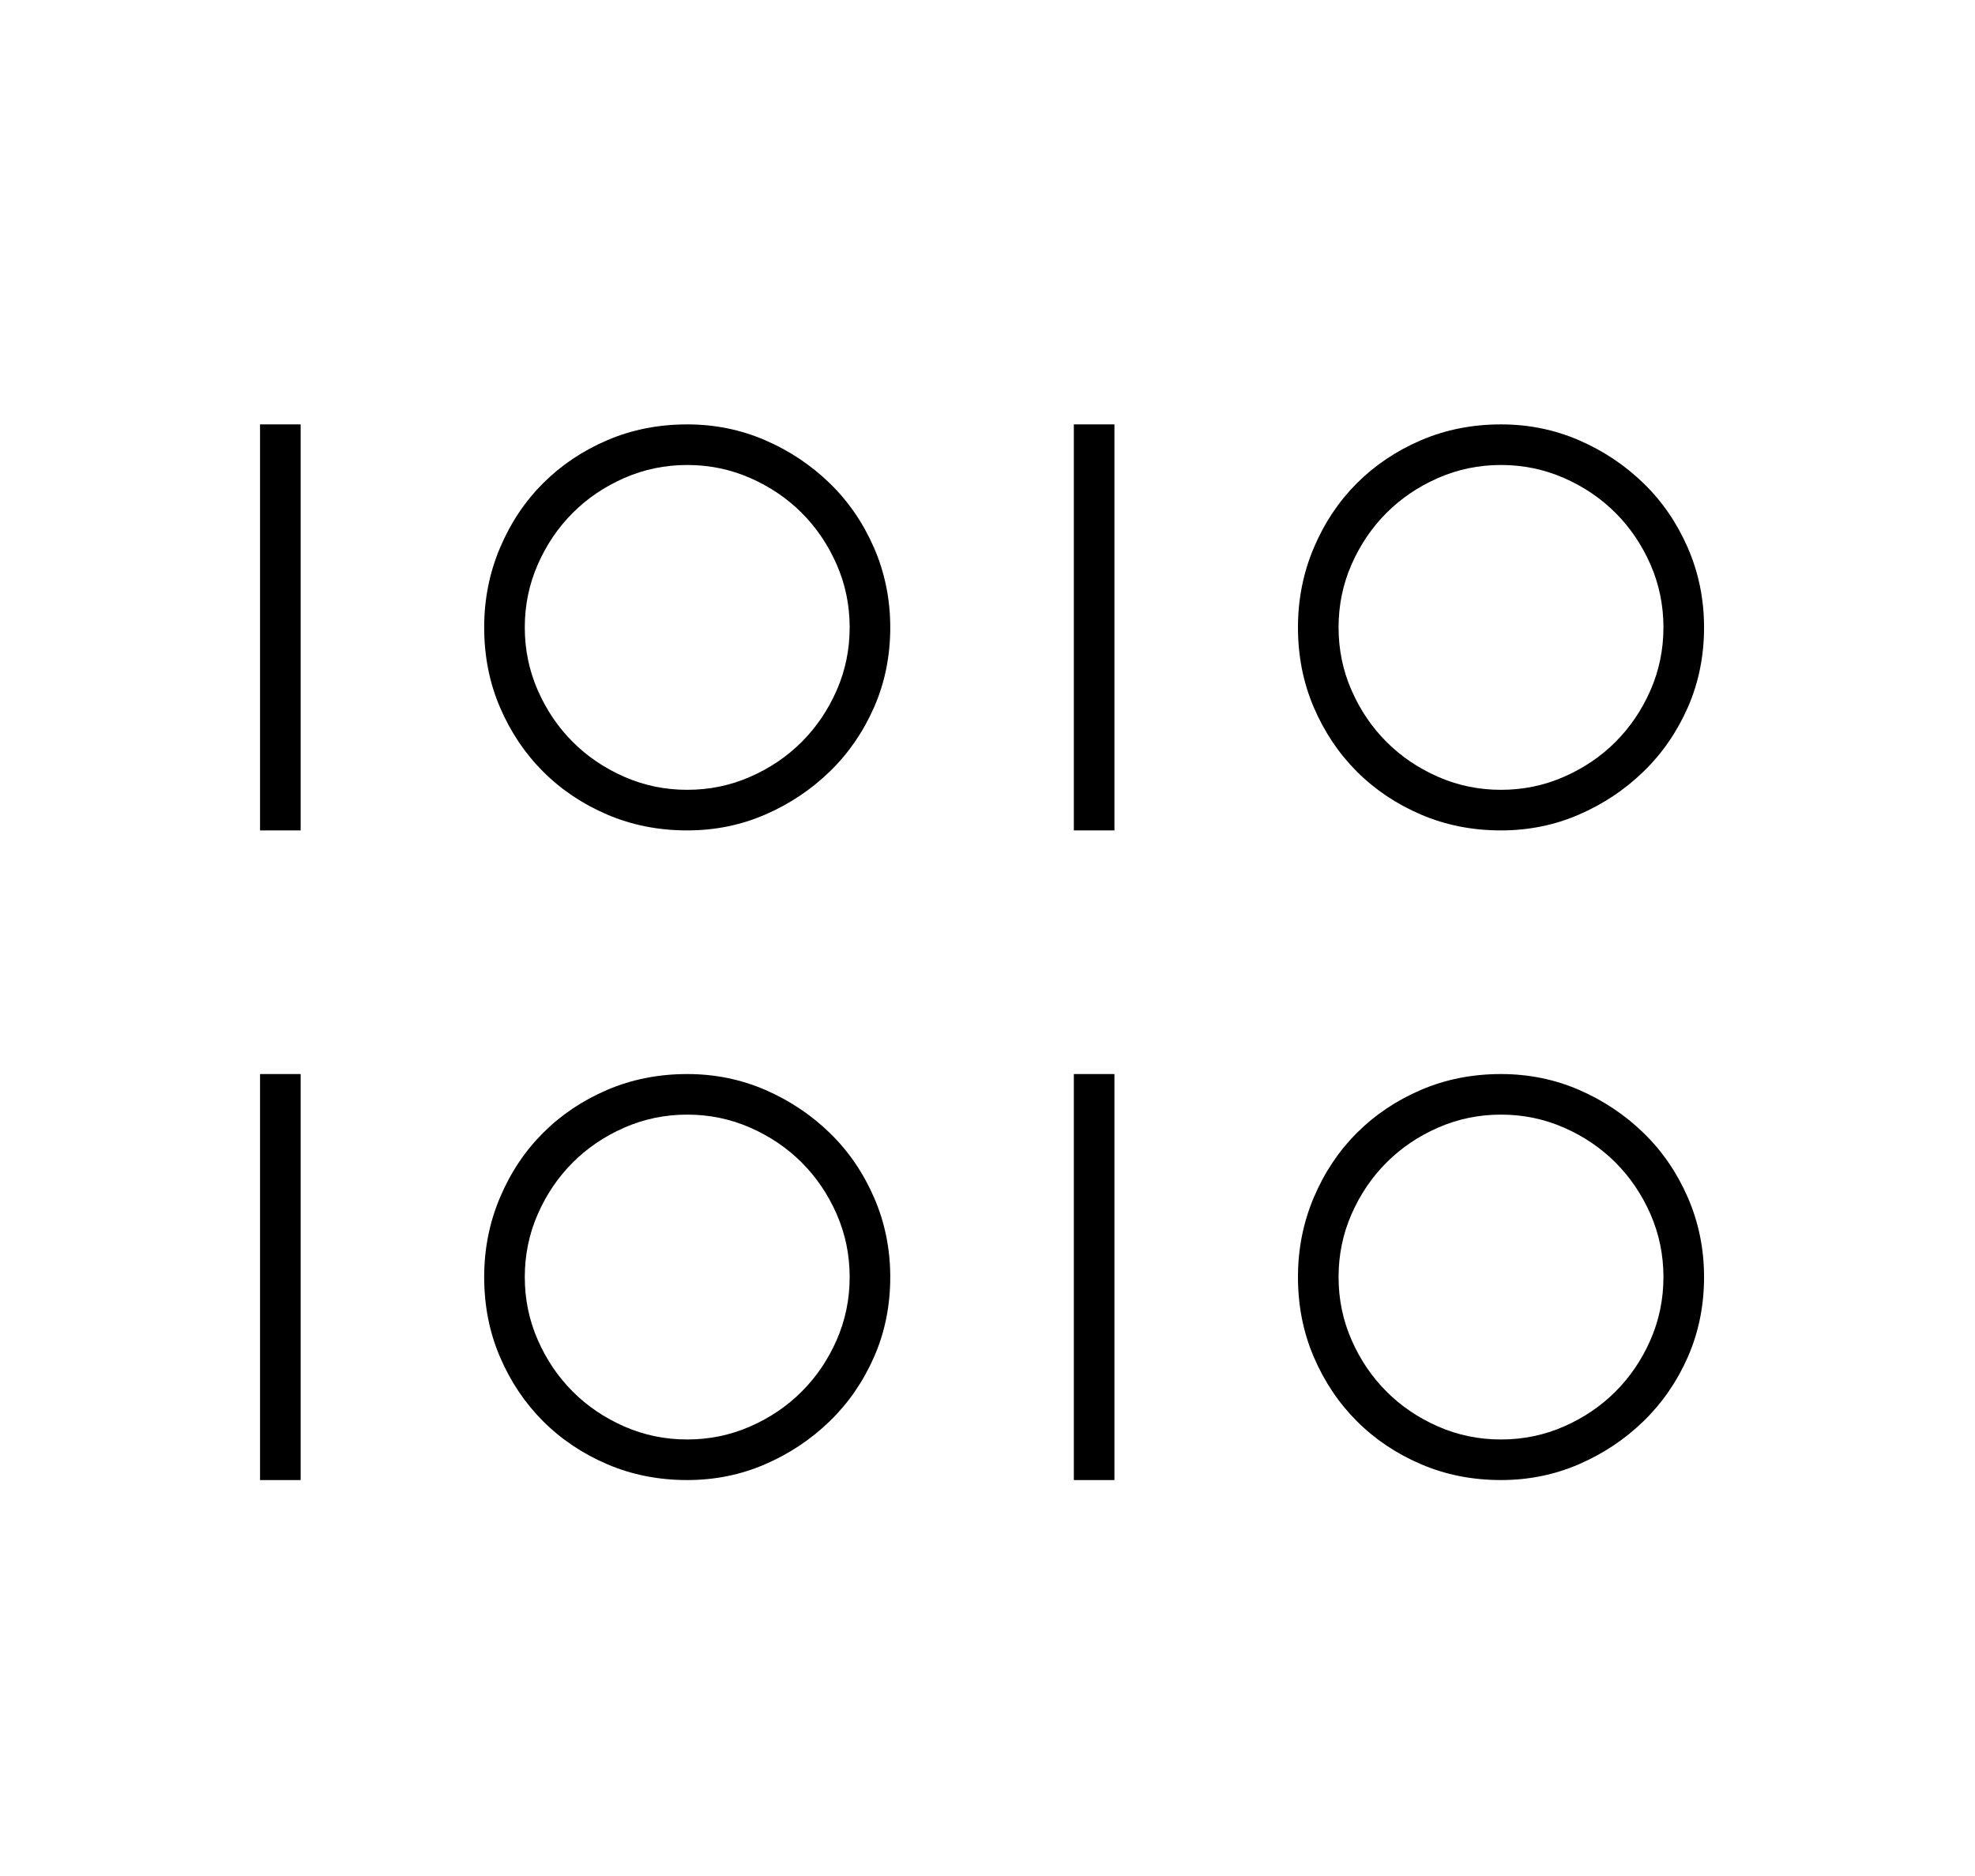
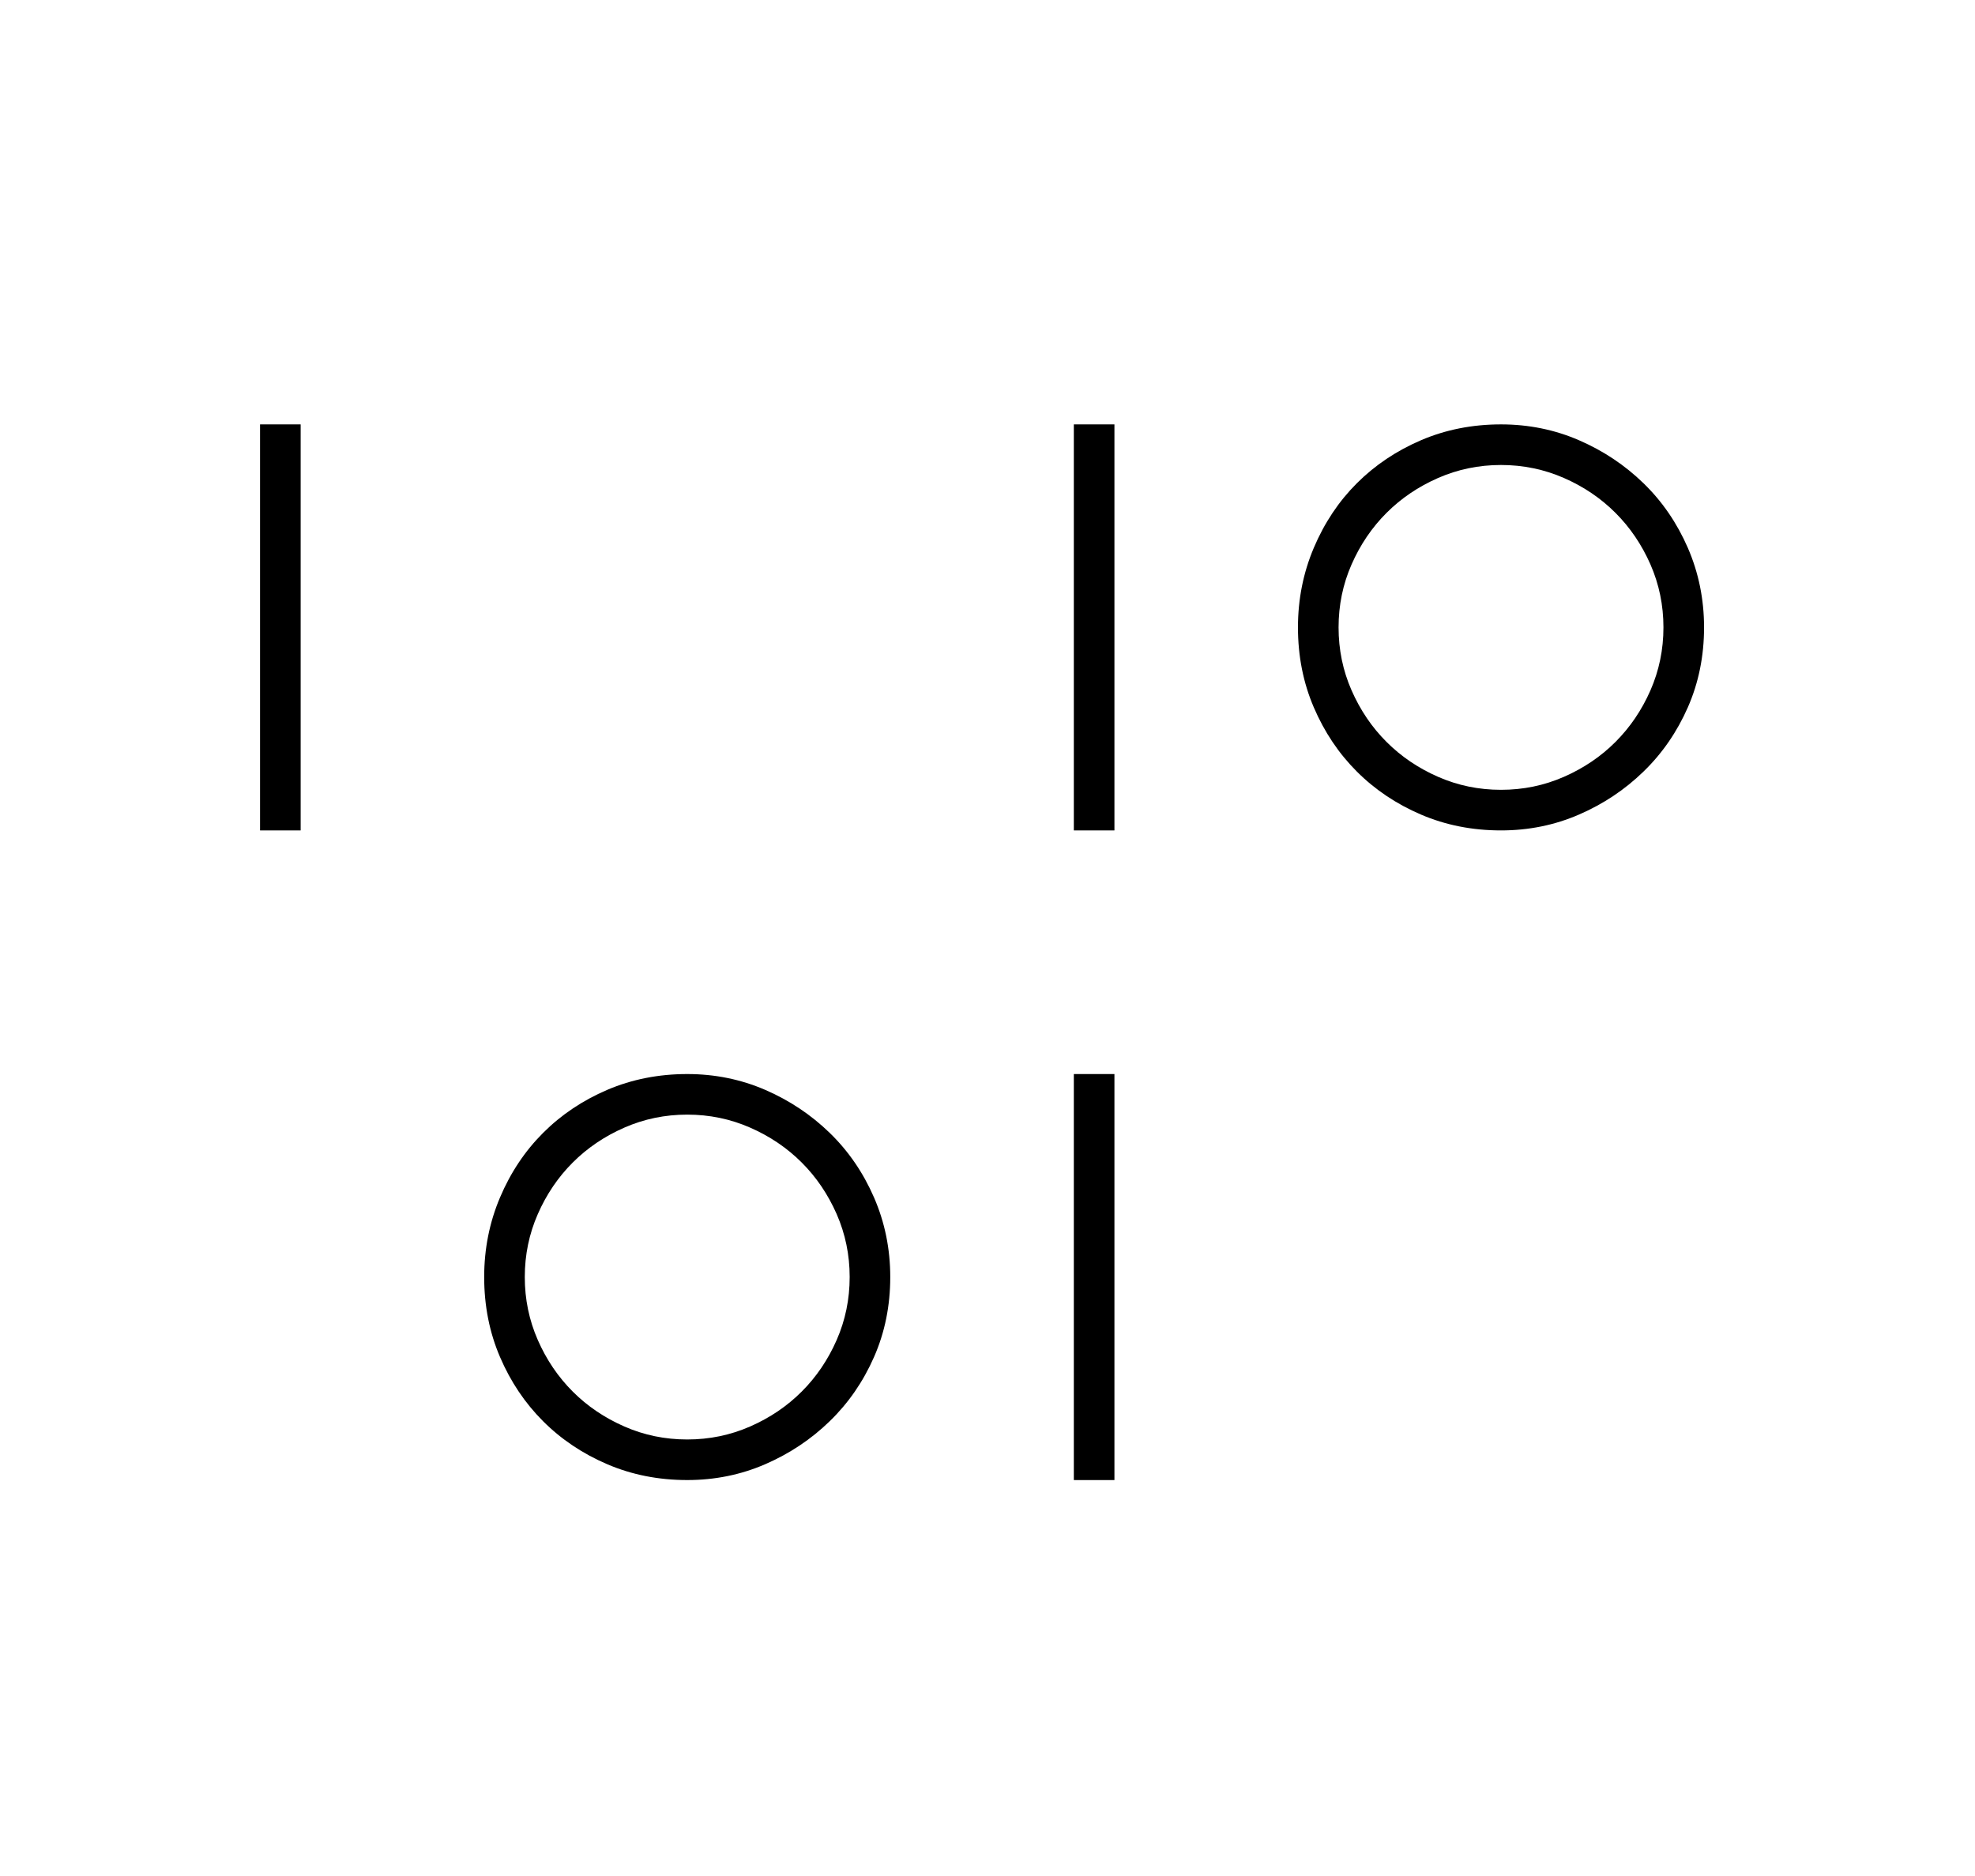
<svg xmlns="http://www.w3.org/2000/svg" version="1.1" id="Layer_1" x="0px" y="0px" width="123px" height="116.826px" viewBox="0 0 123 116.826" enable-background="new 0 0 123 116.826" xml:space="preserve">
  <g>
    <path d="M18.724,51.724h-2.529v-25.29h2.529V51.724z" />
-     <path d="M42.8,26.434c1.719,0,3.338,0.329,4.855,0.986c1.518,0.658,2.858,1.551,4.021,2.681c1.164,1.13,2.082,2.471,2.757,4.021   c0.674,1.551,1.011,3.204,1.011,4.957c0,1.788-0.337,3.449-1.011,4.982c-0.675,1.535-1.593,2.867-2.757,3.996   c-1.163,1.13-2.503,2.023-4.021,2.681c-1.517,0.658-3.136,0.986-4.855,0.986c-1.788,0-3.449-0.329-4.983-0.986   c-1.534-0.657-2.866-1.551-3.996-2.681c-1.13-1.129-2.023-2.461-2.681-3.996c-0.658-1.533-0.986-3.194-0.986-4.982   c0-1.752,0.329-3.405,0.986-4.957c0.657-1.551,1.551-2.892,2.681-4.021c1.129-1.129,2.461-2.023,3.996-2.681   S41.013,26.434,42.8,26.434z M42.8,49.195c1.382,0,2.688-0.269,3.92-0.81c1.23-0.539,2.302-1.264,3.211-2.175   c0.911-0.911,1.635-1.98,2.176-3.211c0.539-1.231,0.809-2.537,0.809-3.92c0-1.382-0.27-2.689-0.809-3.92   c-0.541-1.23-1.265-2.302-2.176-3.211c-0.91-0.911-1.981-1.636-3.211-2.175c-1.231-0.539-2.538-0.81-3.92-0.81   c-1.383,0-2.689,0.271-3.92,0.81c-1.231,0.54-2.301,1.264-3.212,2.175c-0.91,0.91-1.636,1.981-2.175,3.211   c-0.54,1.231-0.81,2.538-0.81,3.92c0,1.383,0.27,2.689,0.81,3.92c0.539,1.231,1.265,2.301,2.175,3.211   c0.911,0.911,1.981,1.636,3.212,2.175C40.111,48.926,41.417,49.195,42.8,49.195z" />
    <path d="M69.405,51.724h-2.528v-25.29h2.528V51.724z" />
    <path d="M93.48,26.434c1.72,0,3.339,0.329,4.855,0.986c1.519,0.658,2.858,1.551,4.021,2.681c1.165,1.13,2.083,2.471,2.759,4.021   c0.673,1.551,1.011,3.204,1.011,4.957c0,1.788-0.338,3.449-1.011,4.982c-0.676,1.535-1.594,2.867-2.759,3.996   c-1.162,1.13-2.502,2.023-4.021,2.681c-1.517,0.658-3.136,0.986-4.855,0.986c-1.787,0-3.448-0.329-4.981-0.986   c-1.534-0.657-2.867-1.551-3.997-2.681c-1.13-1.129-2.022-2.461-2.68-3.996c-0.658-1.533-0.987-3.194-0.987-4.982   c0-1.752,0.329-3.405,0.987-4.957c0.657-1.551,1.55-2.892,2.68-4.021c1.13-1.129,2.463-2.023,3.997-2.681   C90.032,26.763,91.693,26.434,93.48,26.434z M93.48,49.195c1.382,0,2.688-0.269,3.921-0.81c1.23-0.539,2.302-1.264,3.211-2.175   c0.91-0.911,1.635-1.98,2.176-3.211c0.538-1.231,0.809-2.537,0.809-3.92c0-1.382-0.271-2.689-0.809-3.92   c-0.541-1.23-1.266-2.302-2.176-3.211c-0.909-0.911-1.98-1.636-3.211-2.175c-1.232-0.539-2.539-0.81-3.921-0.81   c-1.384,0-2.688,0.271-3.921,0.81c-1.229,0.54-2.3,1.264-3.21,2.175c-0.911,0.91-1.636,1.981-2.176,3.211   c-0.541,1.231-0.809,2.538-0.809,3.92c0,1.383,0.268,2.689,0.809,3.92c0.54,1.231,1.265,2.301,2.176,3.211   c0.91,0.911,1.98,1.636,3.21,2.175C90.792,48.926,92.097,49.195,93.48,49.195z" />
  </g>
  <g>
-     <path d="M18.724,92.189h-2.529v-25.29h2.529V92.189z" />
    <path d="M42.8,66.899c1.719,0,3.338,0.329,4.855,0.985c1.518,0.658,2.858,1.552,4.021,2.682c1.164,1.13,2.082,2.471,2.757,4.021   c0.674,1.551,1.011,3.204,1.011,4.956c0,1.788-0.337,3.449-1.011,4.982c-0.675,1.535-1.593,2.866-2.757,3.996   c-1.163,1.13-2.503,2.023-4.021,2.681c-1.517,0.658-3.136,0.986-4.855,0.986c-1.788,0-3.449-0.328-4.983-0.986   c-1.534-0.657-2.866-1.551-3.996-2.681c-1.13-1.13-2.023-2.461-2.681-3.996c-0.658-1.533-0.986-3.194-0.986-4.982   c0-1.752,0.329-3.405,0.986-4.956c0.657-1.551,1.551-2.892,2.681-4.021c1.129-1.13,2.461-2.023,3.996-2.682   C39.352,67.229,41.013,66.899,42.8,66.899z M42.8,89.66c1.382,0,2.688-0.269,3.92-0.81c1.23-0.539,2.302-1.264,3.211-2.175   c0.911-0.91,1.635-1.979,2.176-3.211c0.539-1.231,0.809-2.537,0.809-3.921c0-1.382-0.27-2.688-0.809-3.92   c-0.541-1.229-1.265-2.302-2.176-3.211c-0.91-0.911-1.981-1.636-3.211-2.175c-1.231-0.54-2.538-0.811-3.92-0.811   c-1.383,0-2.689,0.271-3.92,0.811c-1.231,0.539-2.301,1.264-3.212,2.175c-0.91,0.909-1.636,1.981-2.175,3.211   c-0.54,1.231-0.81,2.538-0.81,3.92c0,1.384,0.27,2.689,0.81,3.921c0.539,1.231,1.265,2.301,2.175,3.211   c0.911,0.911,1.981,1.636,3.212,2.175C40.111,89.392,41.417,89.66,42.8,89.66z" />
    <path d="M69.405,92.189h-2.528v-25.29h2.528V92.189z" />
-     <path d="M93.48,66.899c1.72,0,3.339,0.329,4.855,0.985c1.519,0.658,2.858,1.552,4.021,2.682c1.165,1.13,2.083,2.471,2.759,4.021   c0.673,1.551,1.011,3.204,1.011,4.956c0,1.788-0.338,3.449-1.011,4.982c-0.676,1.535-1.594,2.866-2.759,3.996   c-1.162,1.13-2.502,2.023-4.021,2.681c-1.517,0.658-3.136,0.986-4.855,0.986c-1.787,0-3.448-0.328-4.981-0.986   c-1.534-0.657-2.867-1.551-3.997-2.681s-2.022-2.461-2.68-3.996c-0.658-1.533-0.987-3.194-0.987-4.982   c0-1.752,0.329-3.405,0.987-4.956c0.657-1.551,1.55-2.892,2.68-4.021s2.463-2.023,3.997-2.682   C90.032,67.229,91.693,66.899,93.48,66.899z M93.48,89.66c1.382,0,2.688-0.269,3.921-0.81c1.23-0.539,2.302-1.264,3.211-2.175   c0.91-0.91,1.635-1.979,2.176-3.211c0.538-1.231,0.809-2.537,0.809-3.921c0-1.382-0.271-2.688-0.809-3.92   c-0.541-1.229-1.266-2.302-2.176-3.211c-0.909-0.911-1.98-1.636-3.211-2.175c-1.232-0.54-2.539-0.811-3.921-0.811   c-1.384,0-2.688,0.271-3.921,0.811c-1.229,0.539-2.3,1.264-3.21,2.175c-0.911,0.909-1.636,1.981-2.176,3.211   c-0.541,1.231-0.809,2.538-0.809,3.92c0,1.384,0.268,2.689,0.809,3.921c0.54,1.231,1.265,2.301,2.176,3.211   c0.91,0.911,1.98,1.636,3.21,2.175C90.792,89.392,92.097,89.66,93.48,89.66z" />
  </g>
</svg>